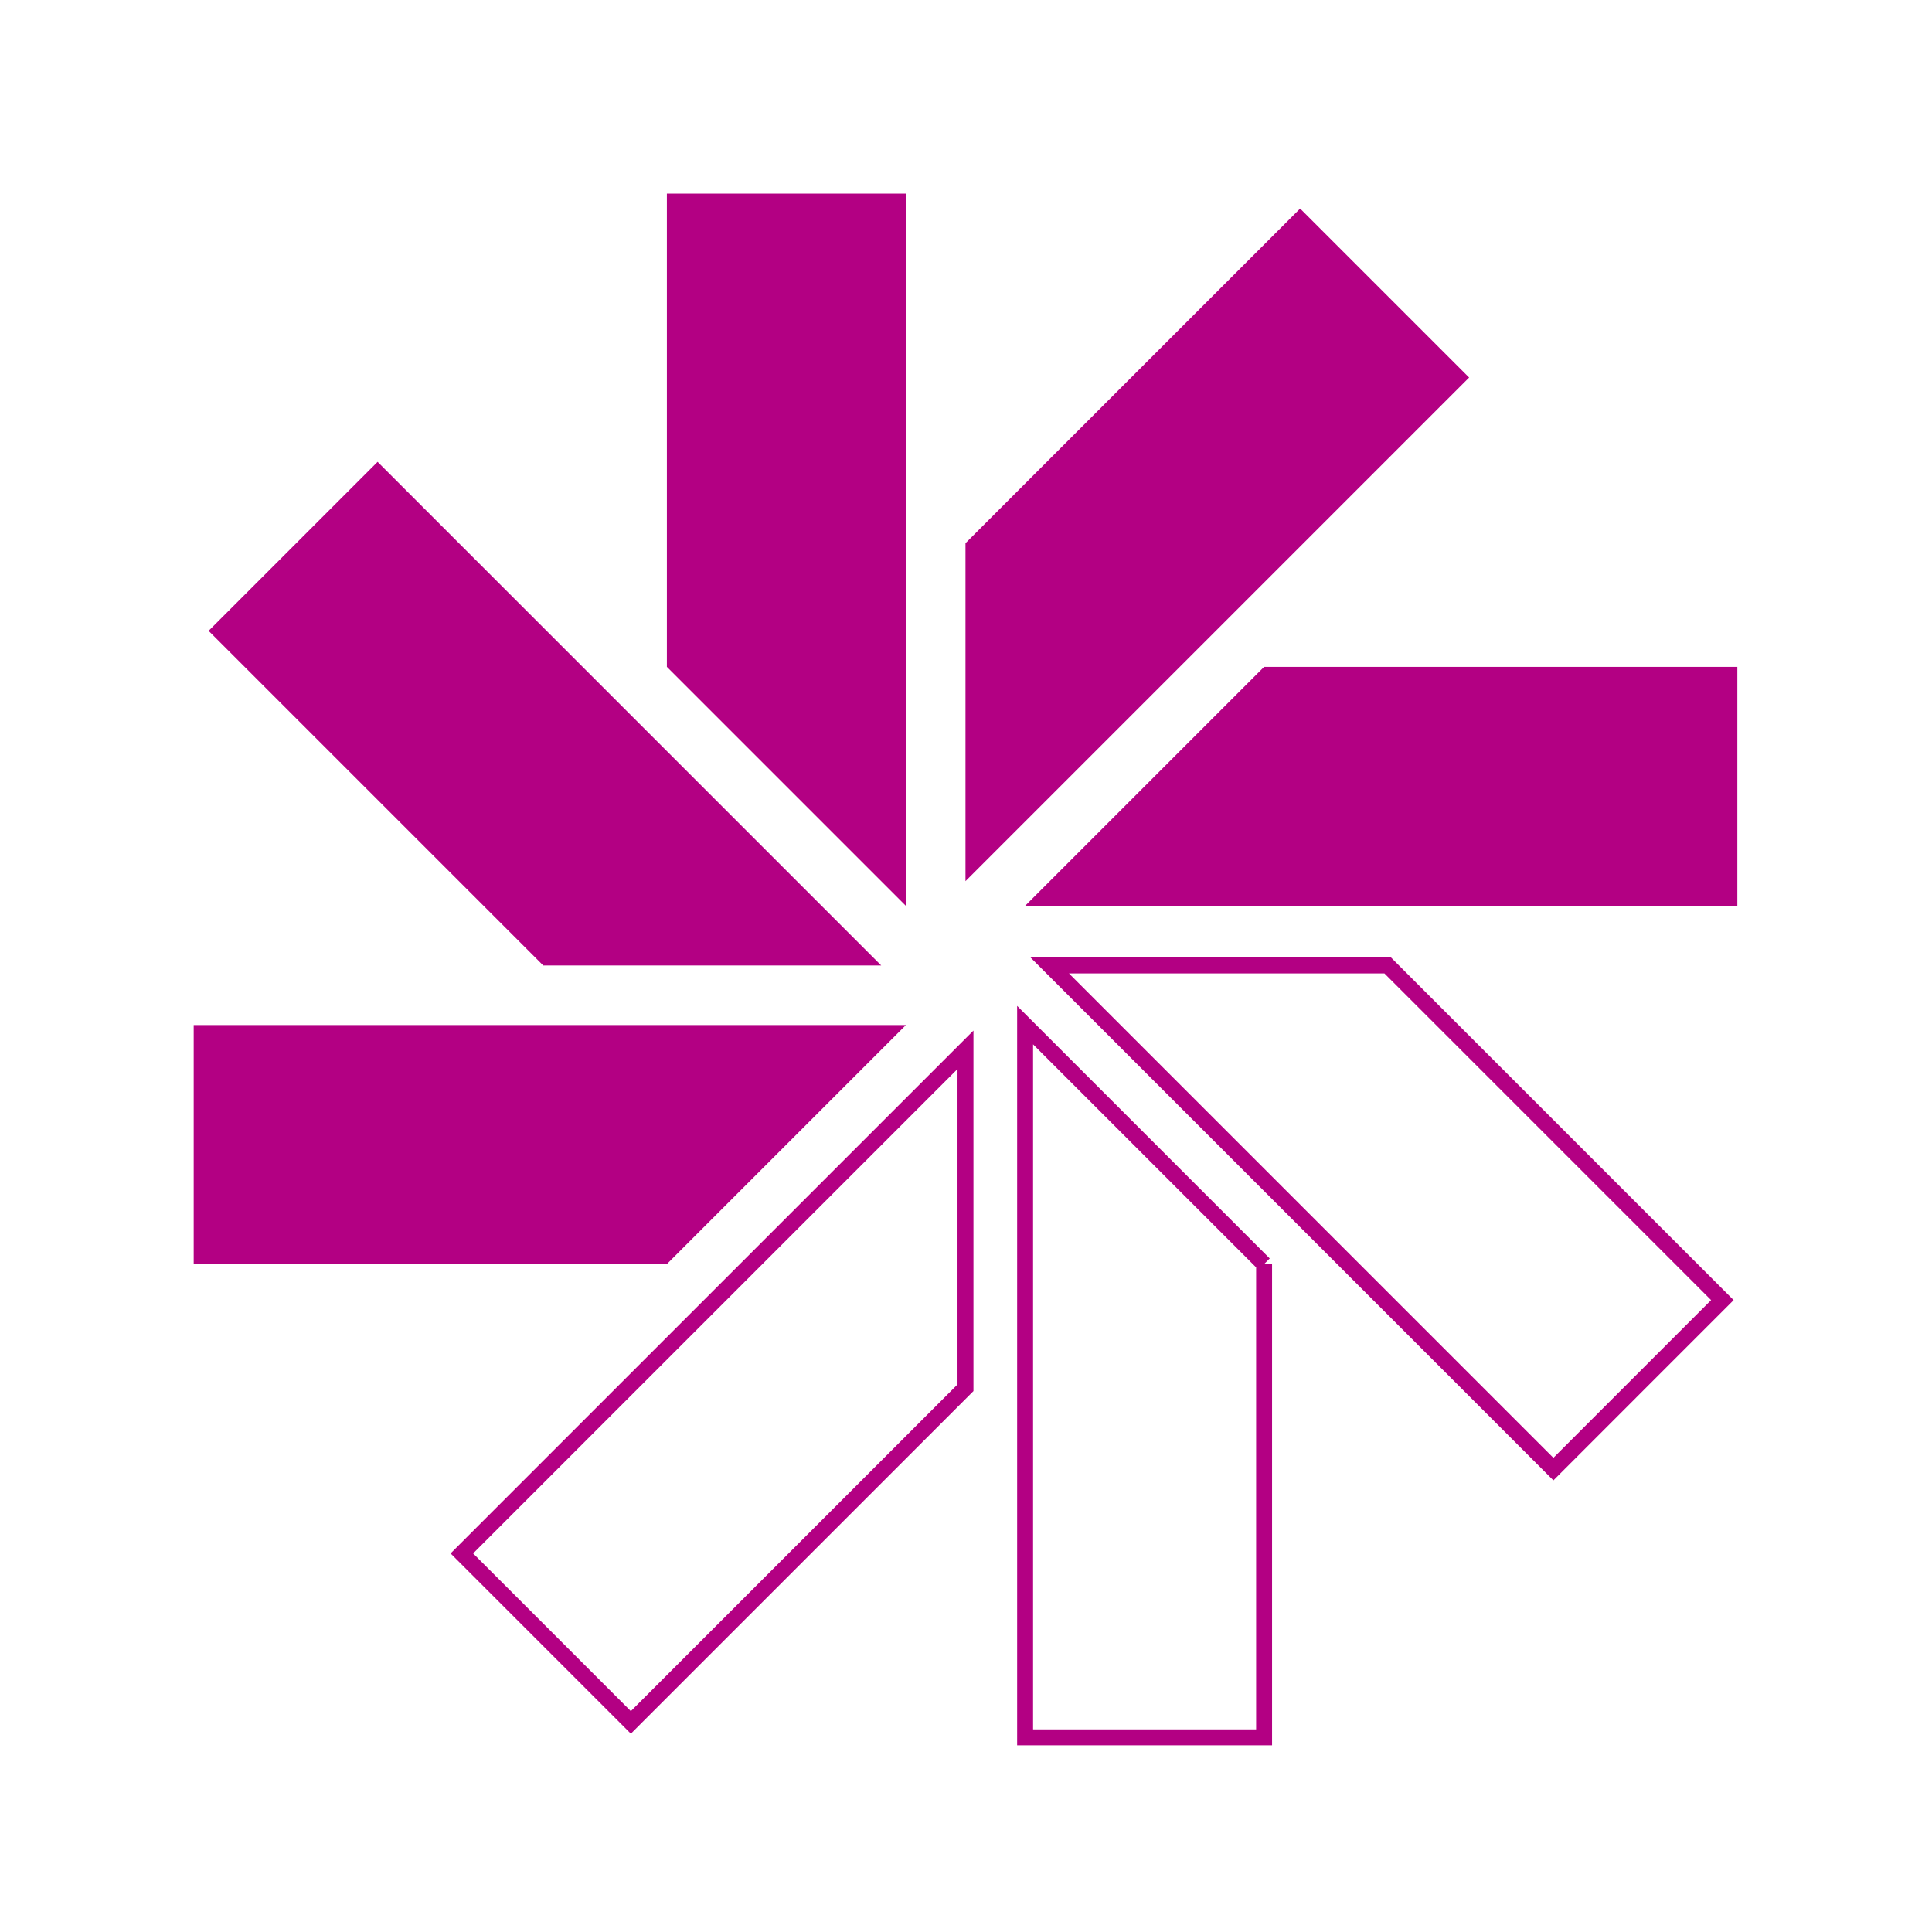
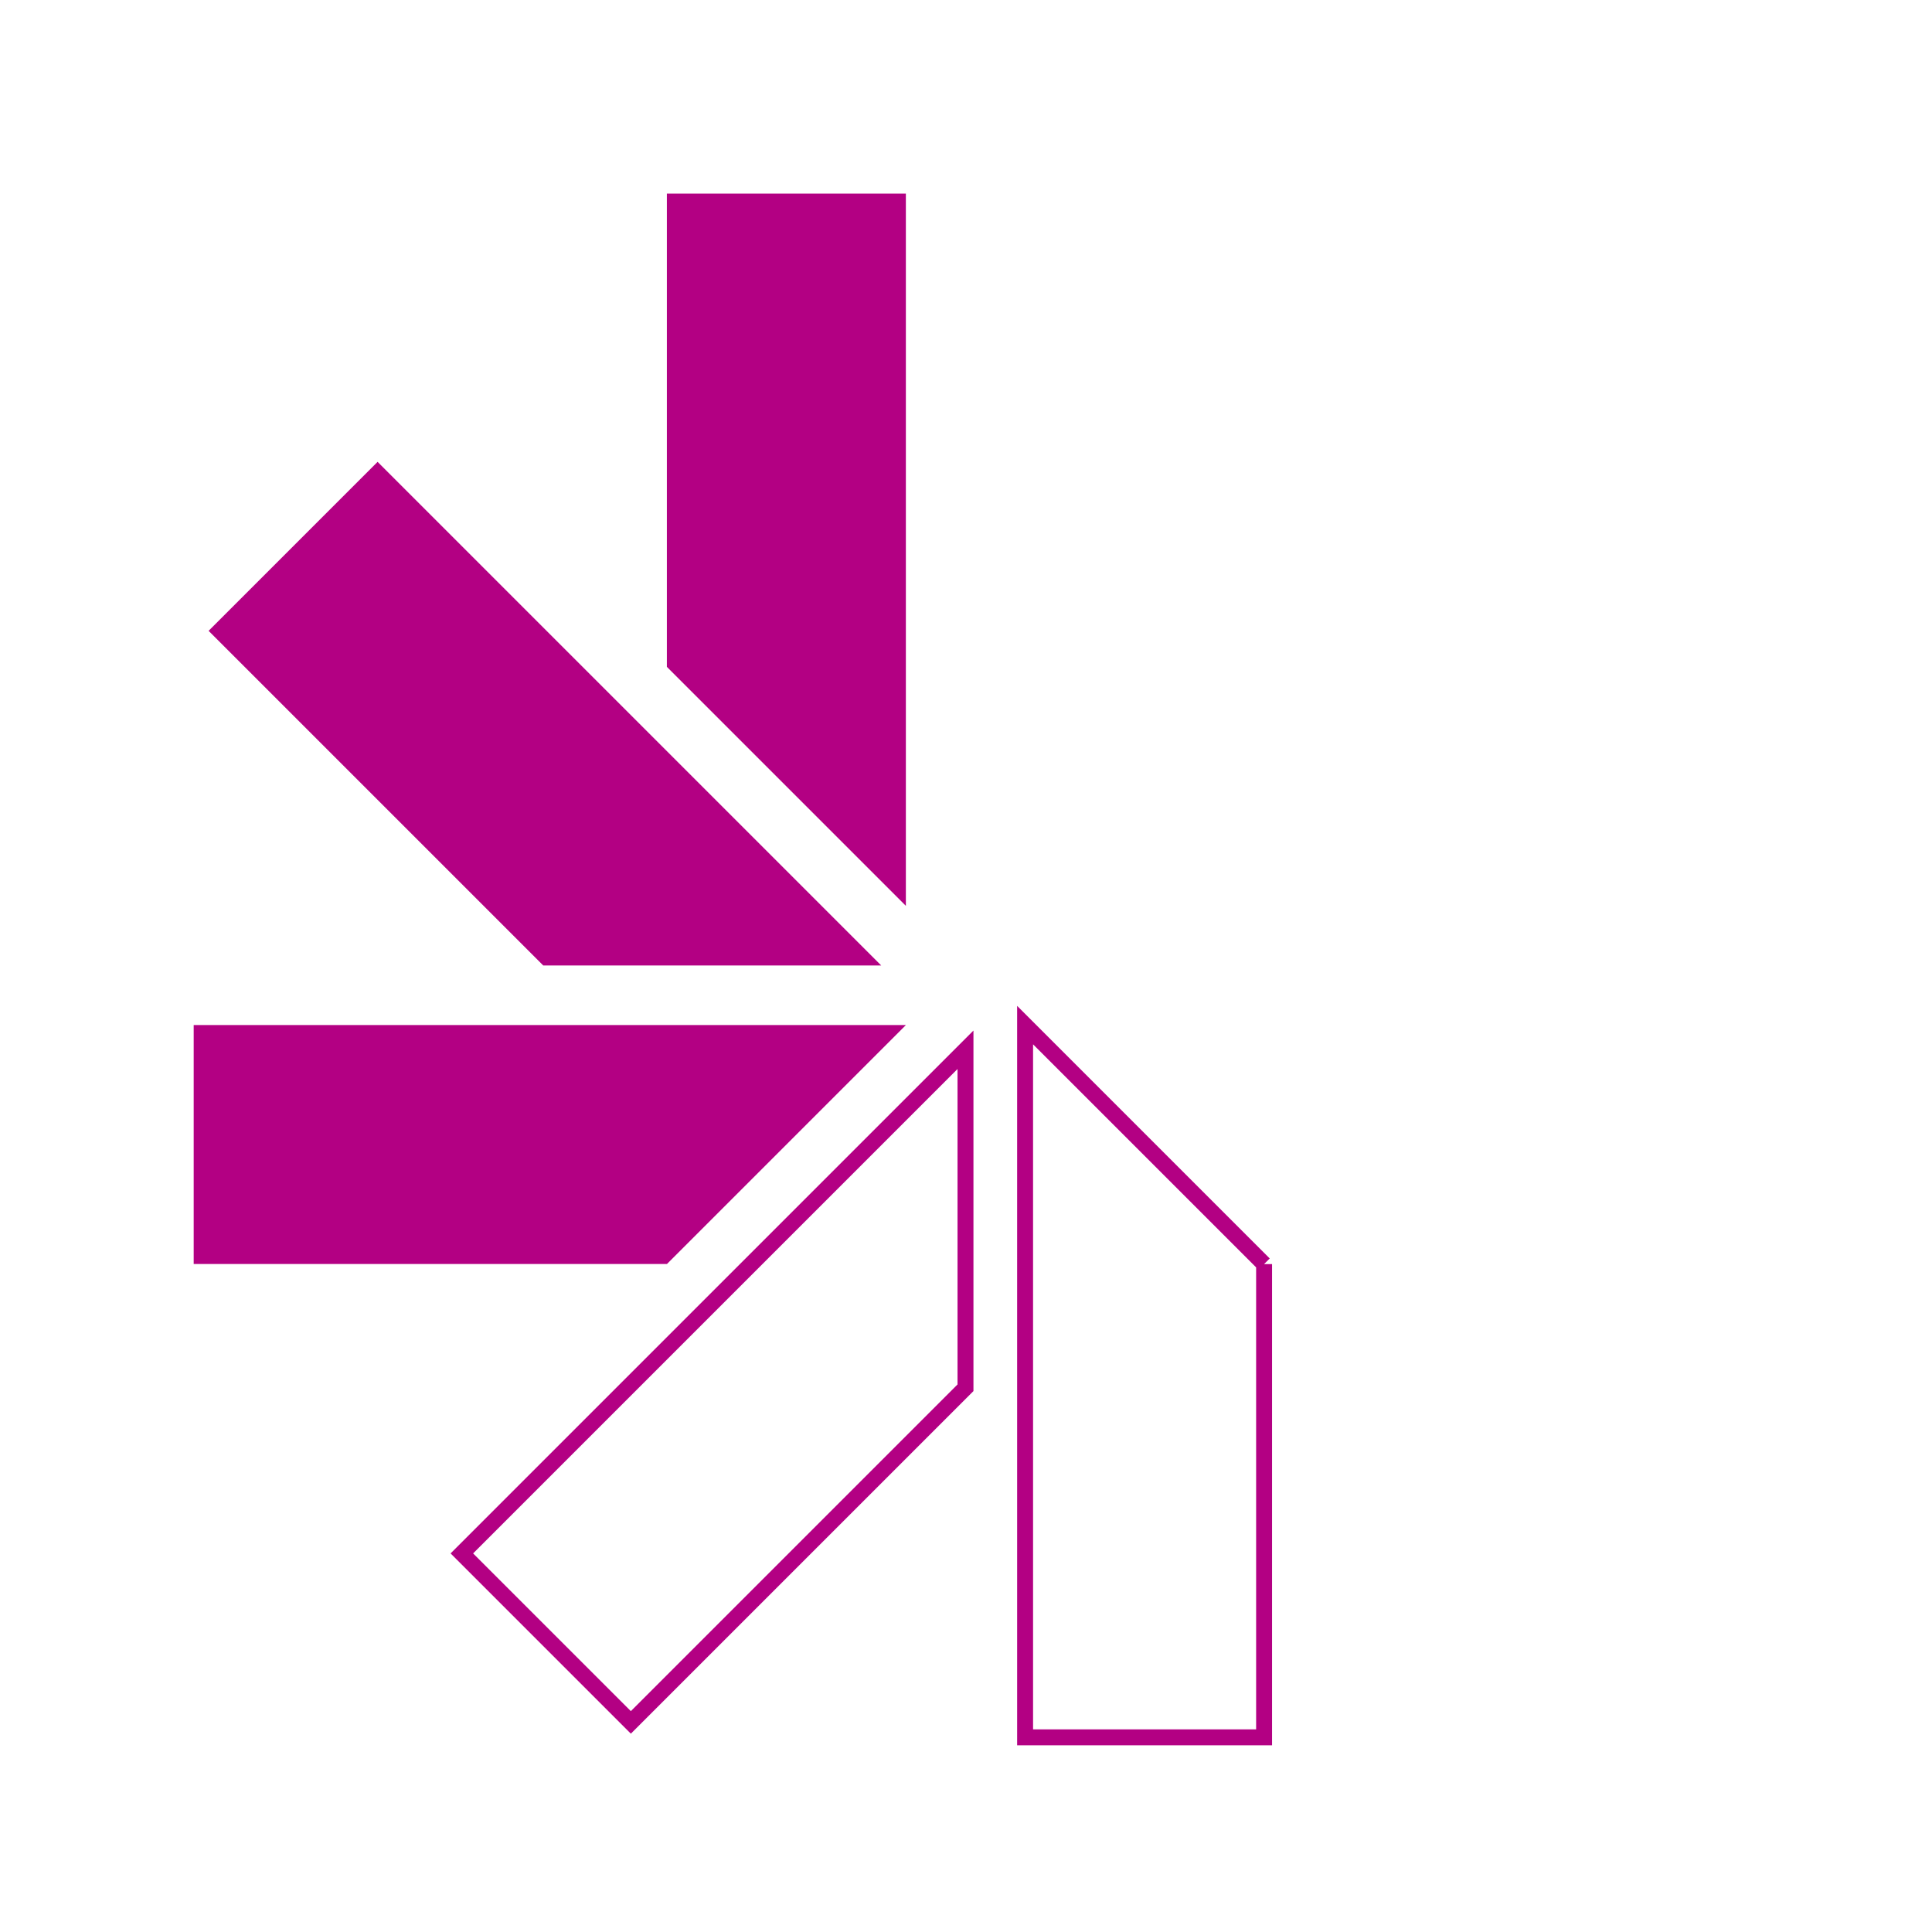
<svg xmlns="http://www.w3.org/2000/svg" width="100%" height="100%" viewBox="0 0 1516 1516" version="1.1" xml:space="preserve" style="fill-rule:evenodd;clip-rule:evenodd;stroke-miterlimit:10;">
  <path d="M523.285,523.276l0.003,-371.346l187.525,-0l0.003,558.876l-187.531,-187.53Z" style="fill:#b30083;fill-rule:nonzero;" />
  <path d="M991.909,991.899l-0.002,371.348l-187.525,-0.001l-0.004,-558.878l187.531,187.531Z" style="fill:none;fill-rule:nonzero;stroke:#b30083;stroke-width:12.5px;" />
-   <path d="M757.6,426.234l262.581,-262.581l132.603,132.603l-395.184,395.184l-0,-265.206Z" style="fill:#b30083;fill-rule:nonzero;" />
-   <path d="M757.597,1088.95l-262.582,262.583l-132.606,-132.601l395.188,-395.188l0,265.206Z" style="fill:none;fill-rule:nonzero;stroke:#b30083;stroke-width:12.5px;" />
-   <path d="M991.909,523.276l371.346,0.003l0.001,187.526l-558.878,0.001l187.531,-187.53Z" style="fill:#b30083;fill-rule:nonzero;" />
+   <path d="M757.597,1088.95l-262.582,262.583l-132.606,-132.601l395.188,-395.188Z" style="fill:none;fill-rule:nonzero;stroke:#b30083;stroke-width:12.5px;" />
  <path d="M523.338,991.846l-371.345,-0.004l-0,-187.524l558.876,-0.003l-187.531,187.531Z" style="fill:#b30083;fill-rule:nonzero;" />
-   <path d="M1088.93,757.59l262.579,262.58l-132.599,132.607l-395.187,-395.187l265.207,0Z" style="fill:none;fill-rule:nonzero;stroke:#b30083;stroke-width:12.5px;" />
  <path d="M426.267,757.59l-262.581,-262.581l132.6,-132.606l395.188,395.187l-265.207,0Z" style="fill:#b30083;fill-rule:nonzero;" />
</svg>